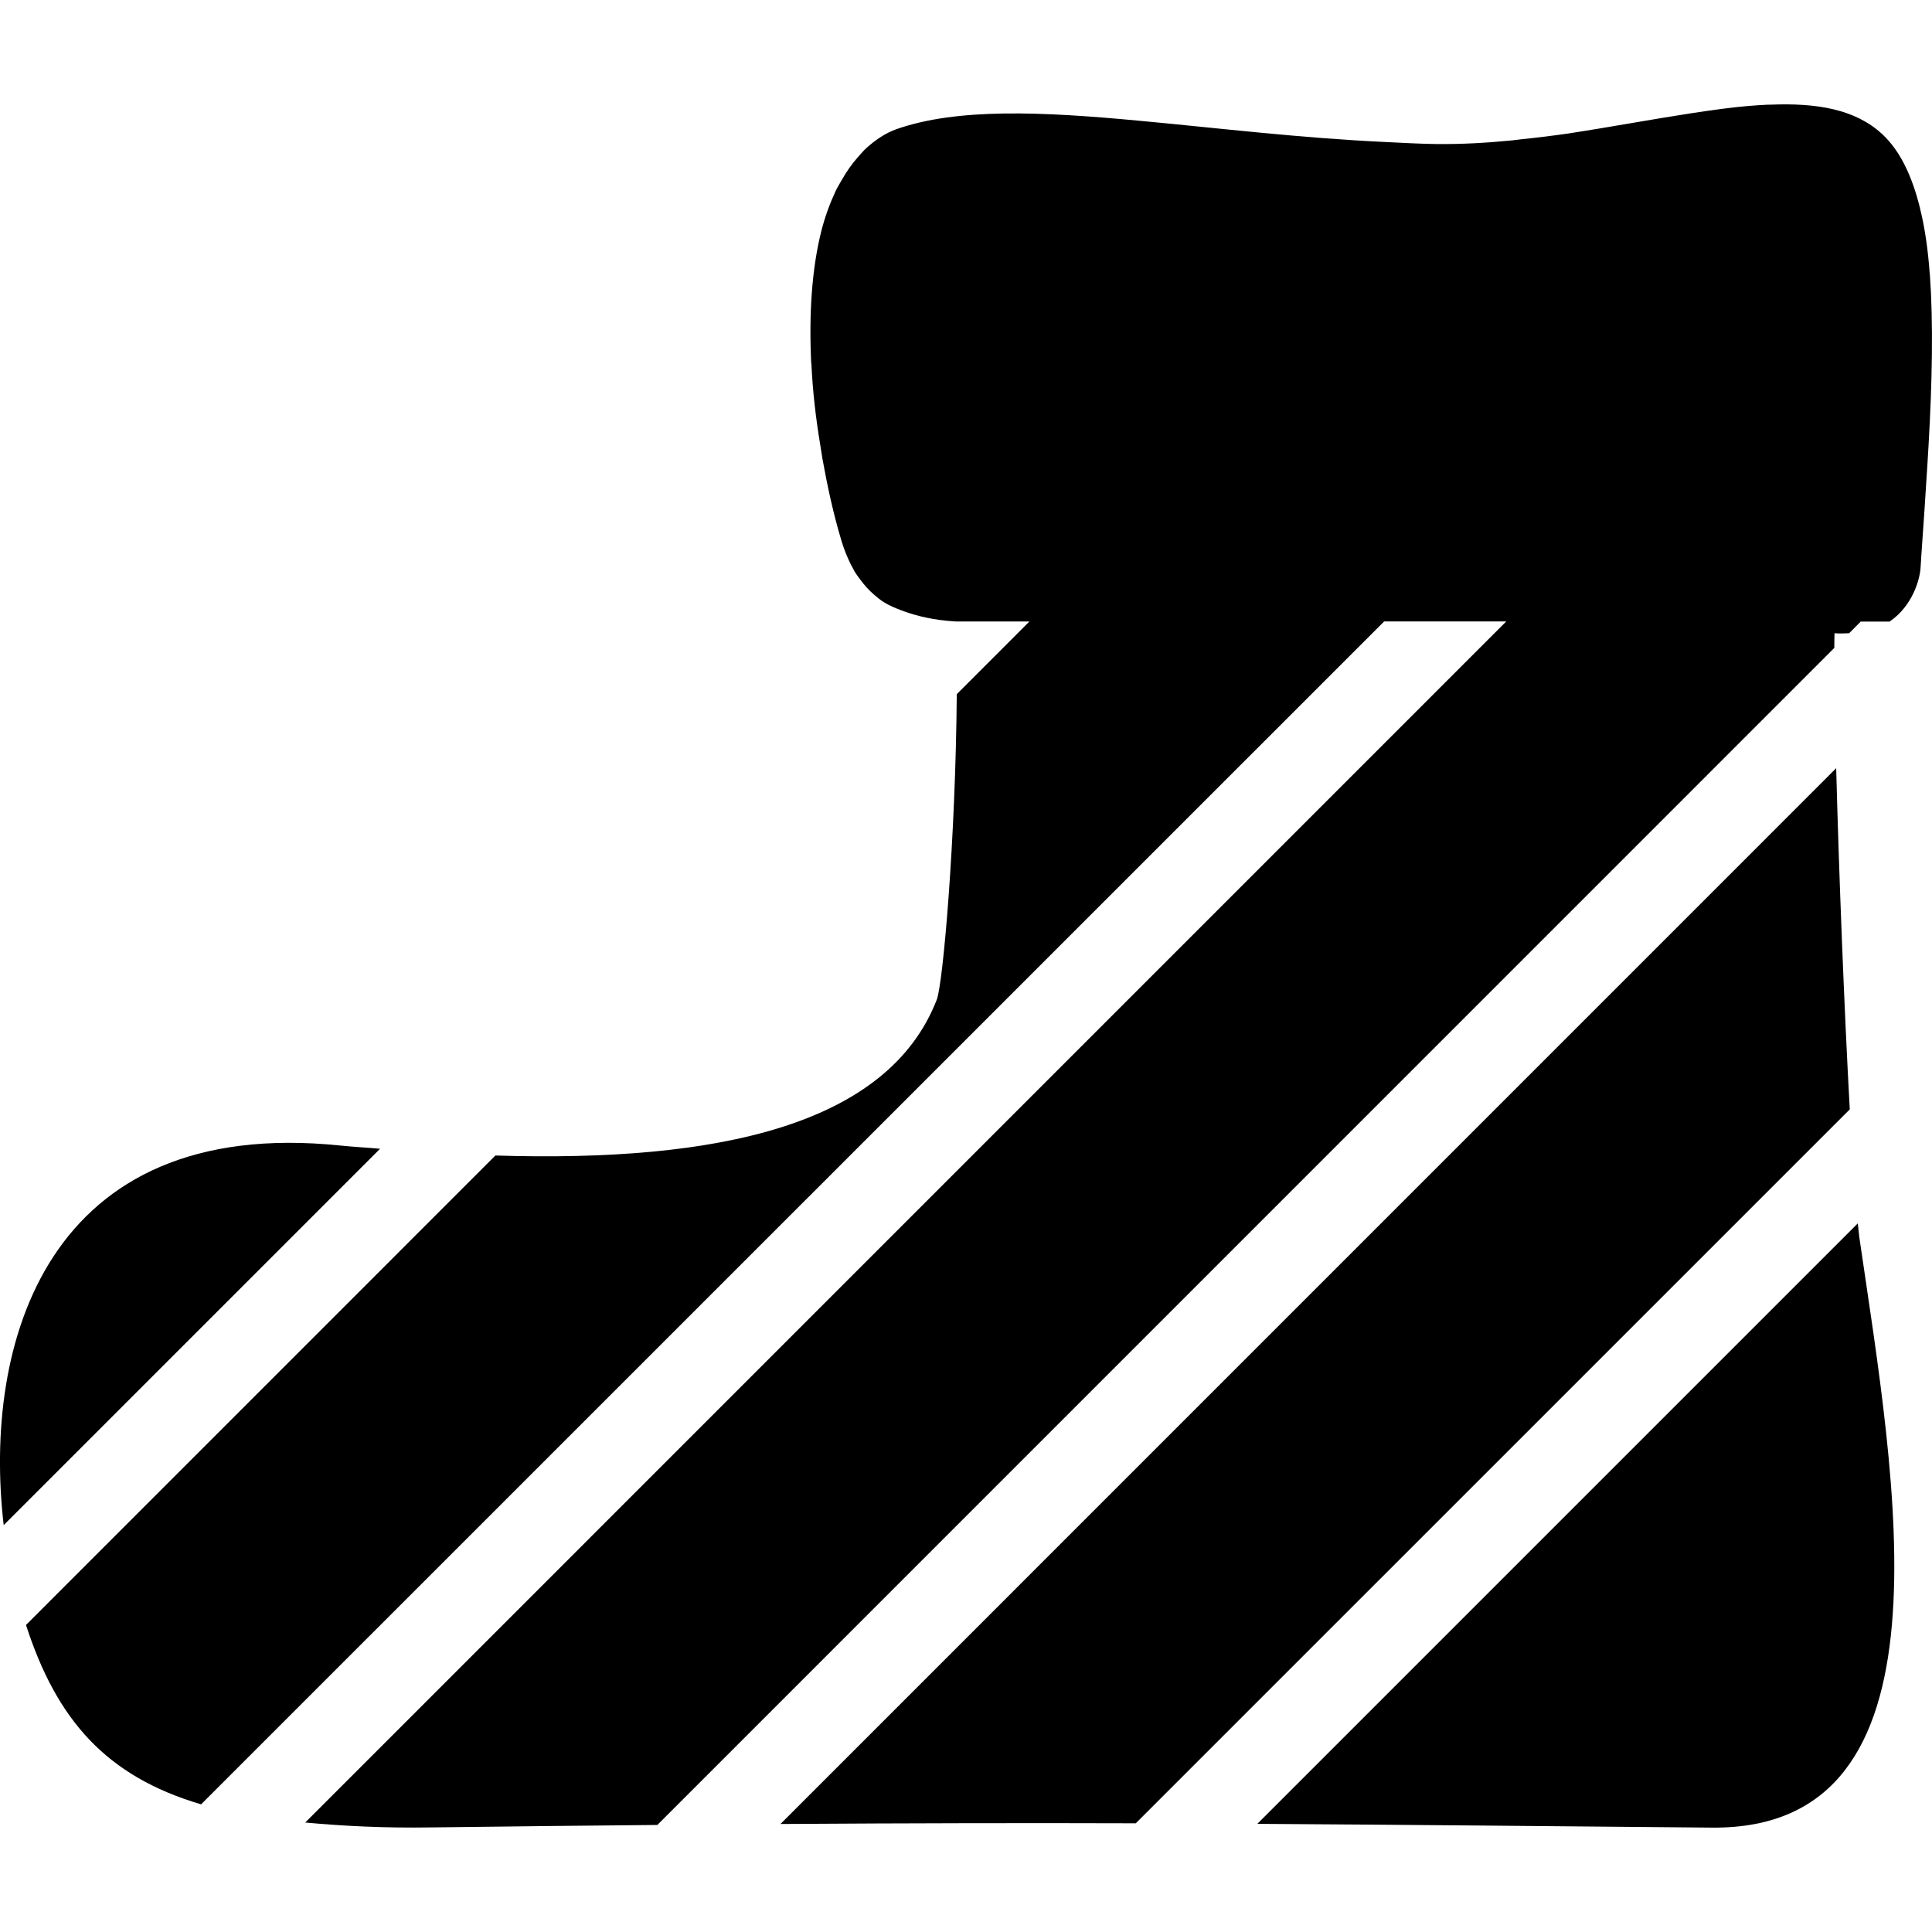
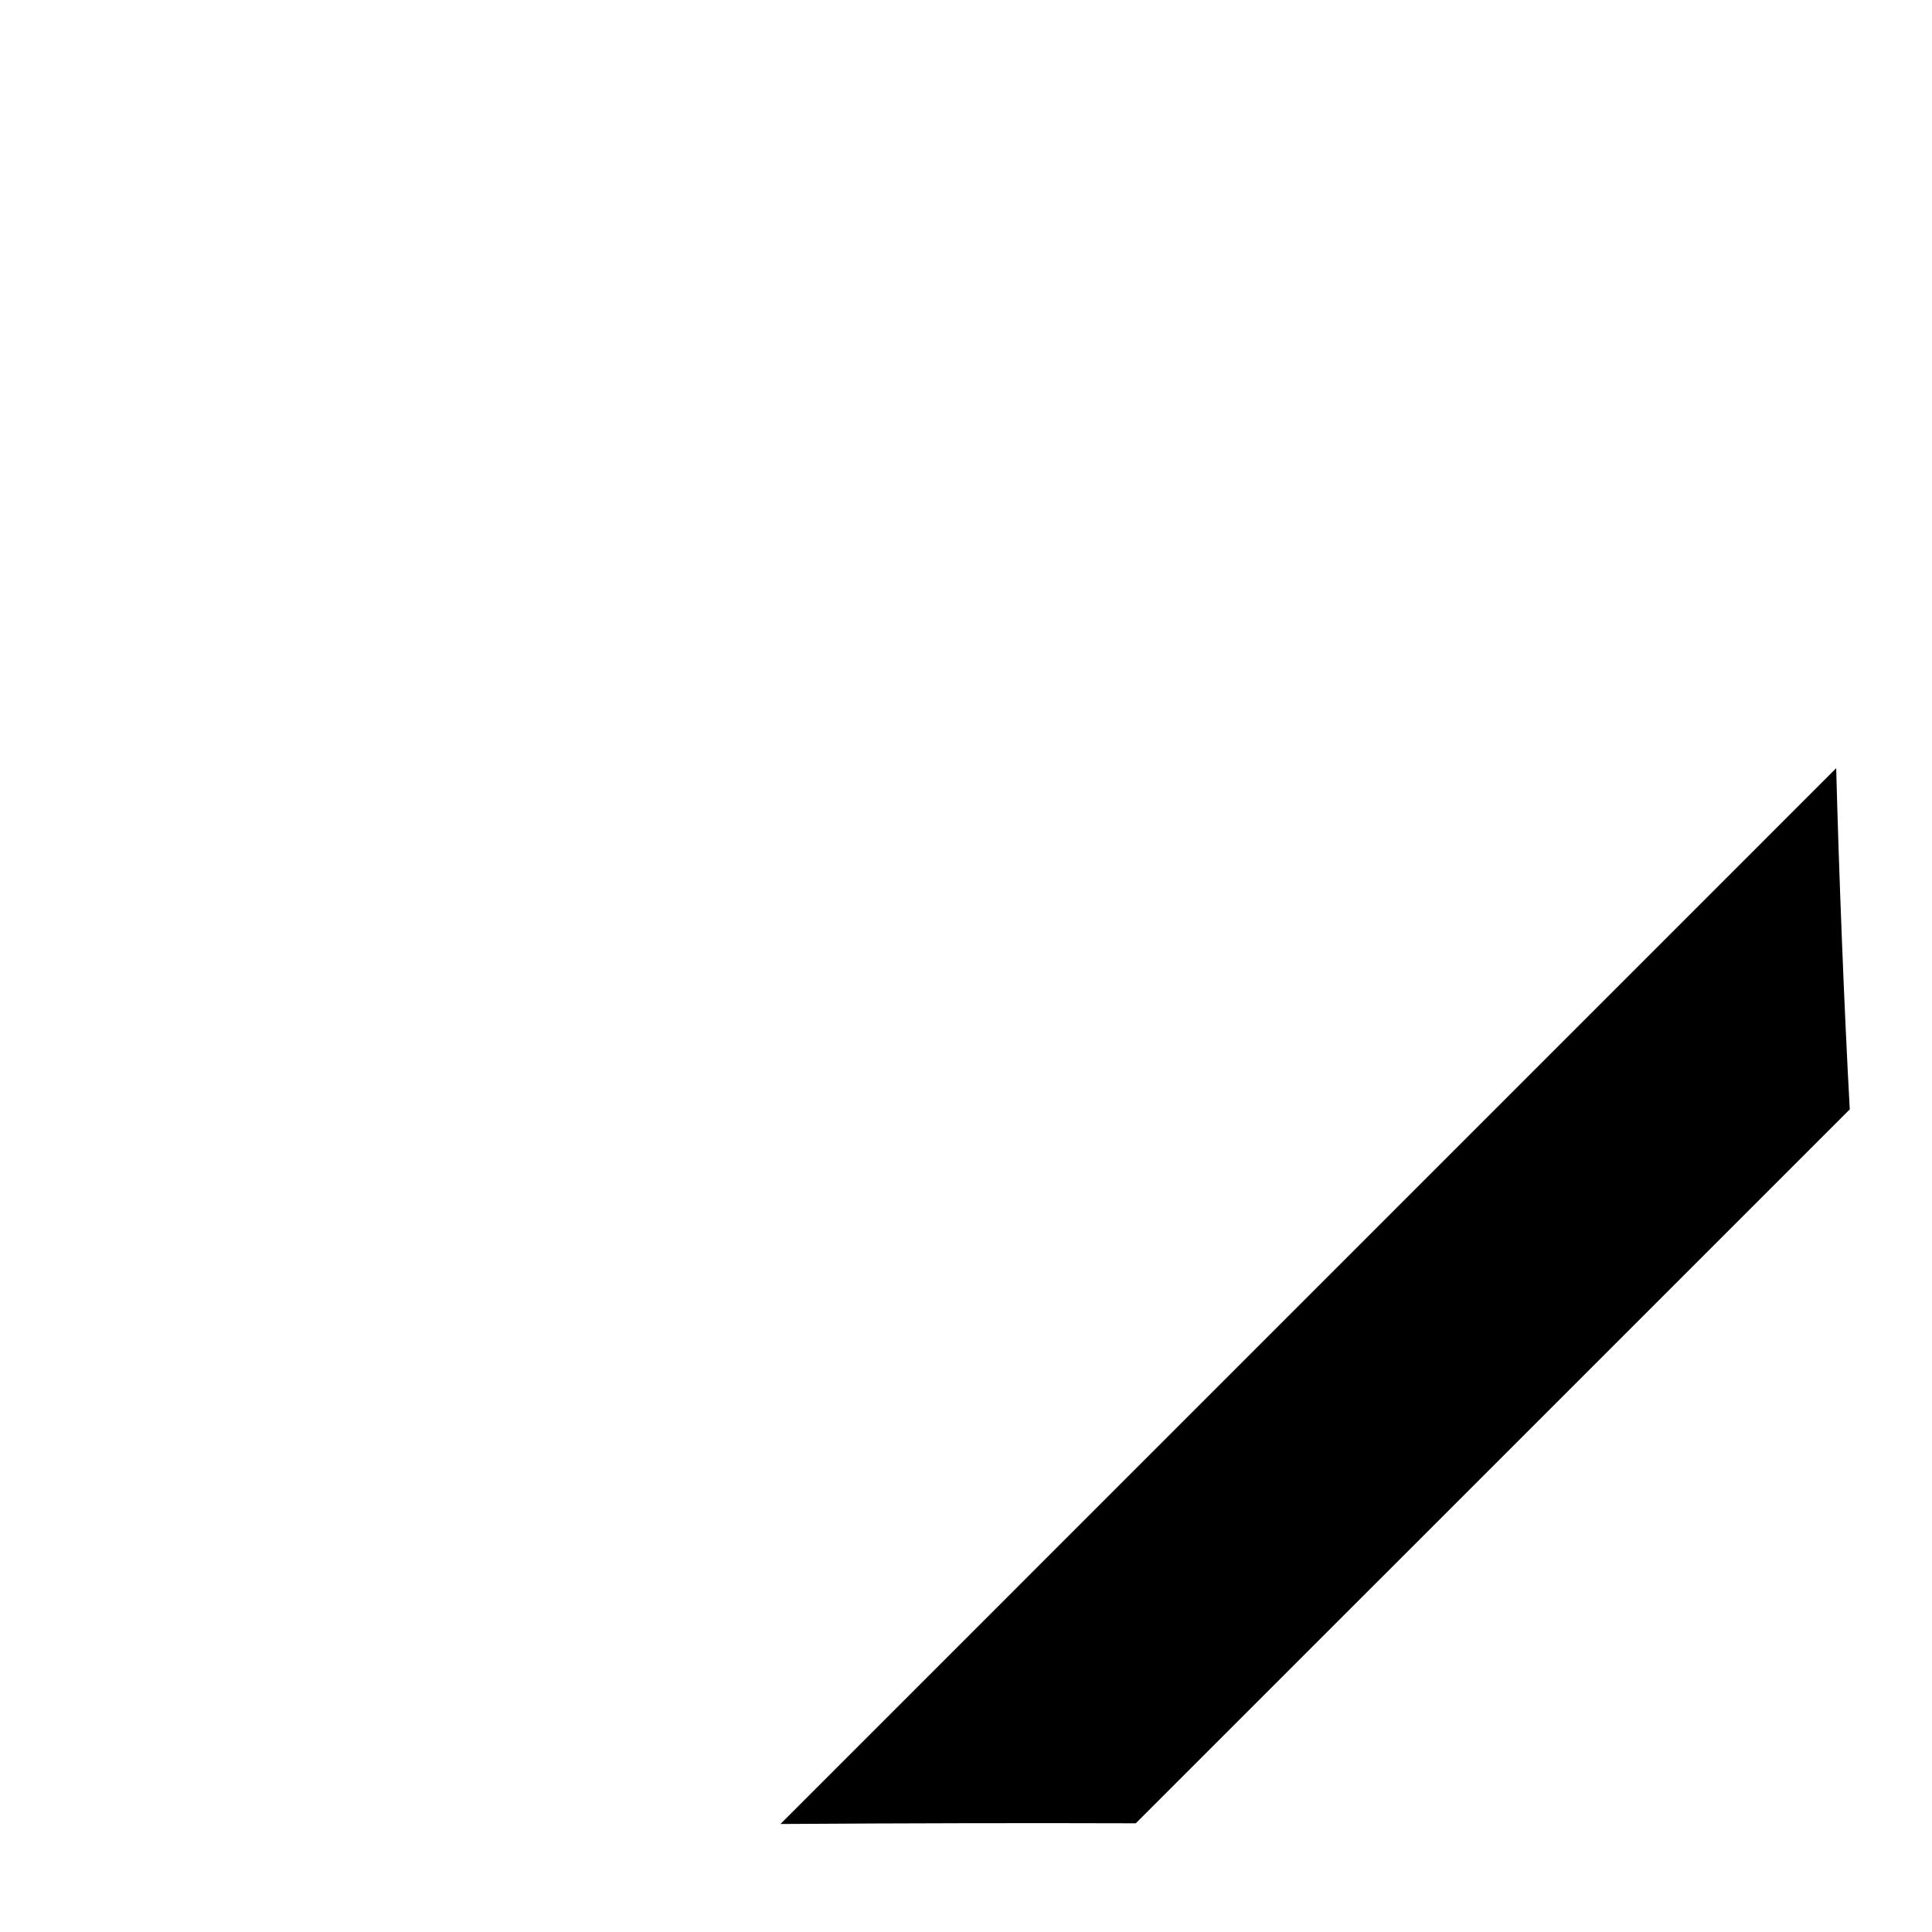
<svg xmlns="http://www.w3.org/2000/svg" version="1.1" id="Capa_1" x="0px" y="0px" width="27.725px" height="27.725px" viewBox="0 0 27.725 27.725" style="enable-background:new 0 0 27.725 27.725;" xml:space="preserve">
  <g>
    <g>
-       <path d="M26.66,17.556l-8.617,8.617c2.168,0.013,4.223,0.034,6.526,0.054c3.555,0.031,2.623-4.969,2.112-8.479    C26.675,17.697,26.668,17.626,26.66,17.556z" />
      <path d="M26.35,11.024l-15.15,15.151c1.878-0.012,3.543-0.015,5.099-0.01L26.545,15.92C26.465,14.471,26.389,12.52,26.35,11.024z" />
-       <path d="M27.569,8.012c0.035-0.479,0.064-0.929,0.091-1.361c0.006-0.083,0.011-0.168,0.015-0.25    c0.054-0.942,0.069-1.766,0.02-2.452c0-0.009-0.001-0.018-0.003-0.026c-0.025-0.348-0.071-0.662-0.14-0.937c0,0,0-0.001,0-0.003    l0,0c-0.113-0.453-0.281-0.816-0.541-1.058c-0.39-0.361-0.945-0.449-1.602-0.423c-0.012,0-0.022,0-0.037,0    c-0.19,0.009-0.394,0.026-0.603,0.053c-0.026,0.003-0.054,0.006-0.08,0.01c-0.535,0.071-1.115,0.175-1.73,0.278    c-0.149,0.024-0.296,0.049-0.448,0.072C22.282,1.948,22.053,1.976,21.819,2c-0.049,0.005-0.095,0.013-0.144,0.017l0,0    c-0.353,0.034-0.706,0.054-1.065,0.05c-0.236-0.003-0.473-0.017-0.708-0.028l0,0c-1.242-0.057-2.456-0.205-3.562-0.307    c-1.382-0.13-2.597-0.185-3.471,0.12c-0.167,0.059-0.31,0.159-0.44,0.276c-0.041,0.038-0.077,0.082-0.116,0.125    c-0.084,0.095-0.16,0.201-0.227,0.319c-0.032,0.057-0.067,0.111-0.096,0.173c-0.08,0.173-0.149,0.358-0.202,0.564l0,0    c-0.14,0.551-0.18,1.209-0.147,1.899l0,0c0,0.005,0.001,0.011,0.003,0.017c0.018,0.383,0.062,0.771,0.127,1.16    c0.011,0.069,0.021,0.135,0.032,0.202c0.072,0.399,0.158,0.794,0.271,1.169c0.051,0.171,0.116,0.314,0.189,0.444    c0.027,0.046,0.06,0.086,0.09,0.128c0.056,0.075,0.117,0.143,0.187,0.203c0.043,0.038,0.09,0.077,0.141,0.109    c0.078,0.049,0.173,0.089,0.27,0.125c0.212,0.078,0.454,0.136,0.772,0.154h1.049L13.73,9.962    c-0.016,2.074-0.197,4.154-0.287,4.384c-0.702,1.801-3.135,2.336-6.334,2.236l-6.736,6.737c0.438,1.353,1.143,2.17,2.513,2.574    L19.863,8.918h1.752L4.38,26.154c0.542,0.05,1.13,0.081,1.822,0.07c1.153-0.015,2.221-0.026,3.231-0.035l16.89-16.891    c0.001-0.075,0.001-0.153,0.003-0.211c0.077,0.008,0.143,0.001,0.21,0l0.166-0.167h0.414c0.336-0.228,0.434-0.615,0.444-0.763    c0.002-0.036,0.005-0.067,0.007-0.103l0,0C27.568,8.041,27.569,8.027,27.569,8.012z" />
-       <path d="M4.885,16.439c-4.236-0.436-5.134,2.865-4.832,5.447l5.401-5.401C5.264,16.468,5.08,16.459,4.885,16.439z" />
    </g>
  </g>
  <g>
</g>
  <g>
</g>
  <g>
</g>
  <g>
</g>
  <g>
</g>
  <g>
</g>
  <g>
</g>
  <g>
</g>
  <g>
</g>
  <g>
</g>
  <g>
</g>
  <g>
</g>
  <g>
</g>
  <g>
</g>
  <g>
</g>
</svg>